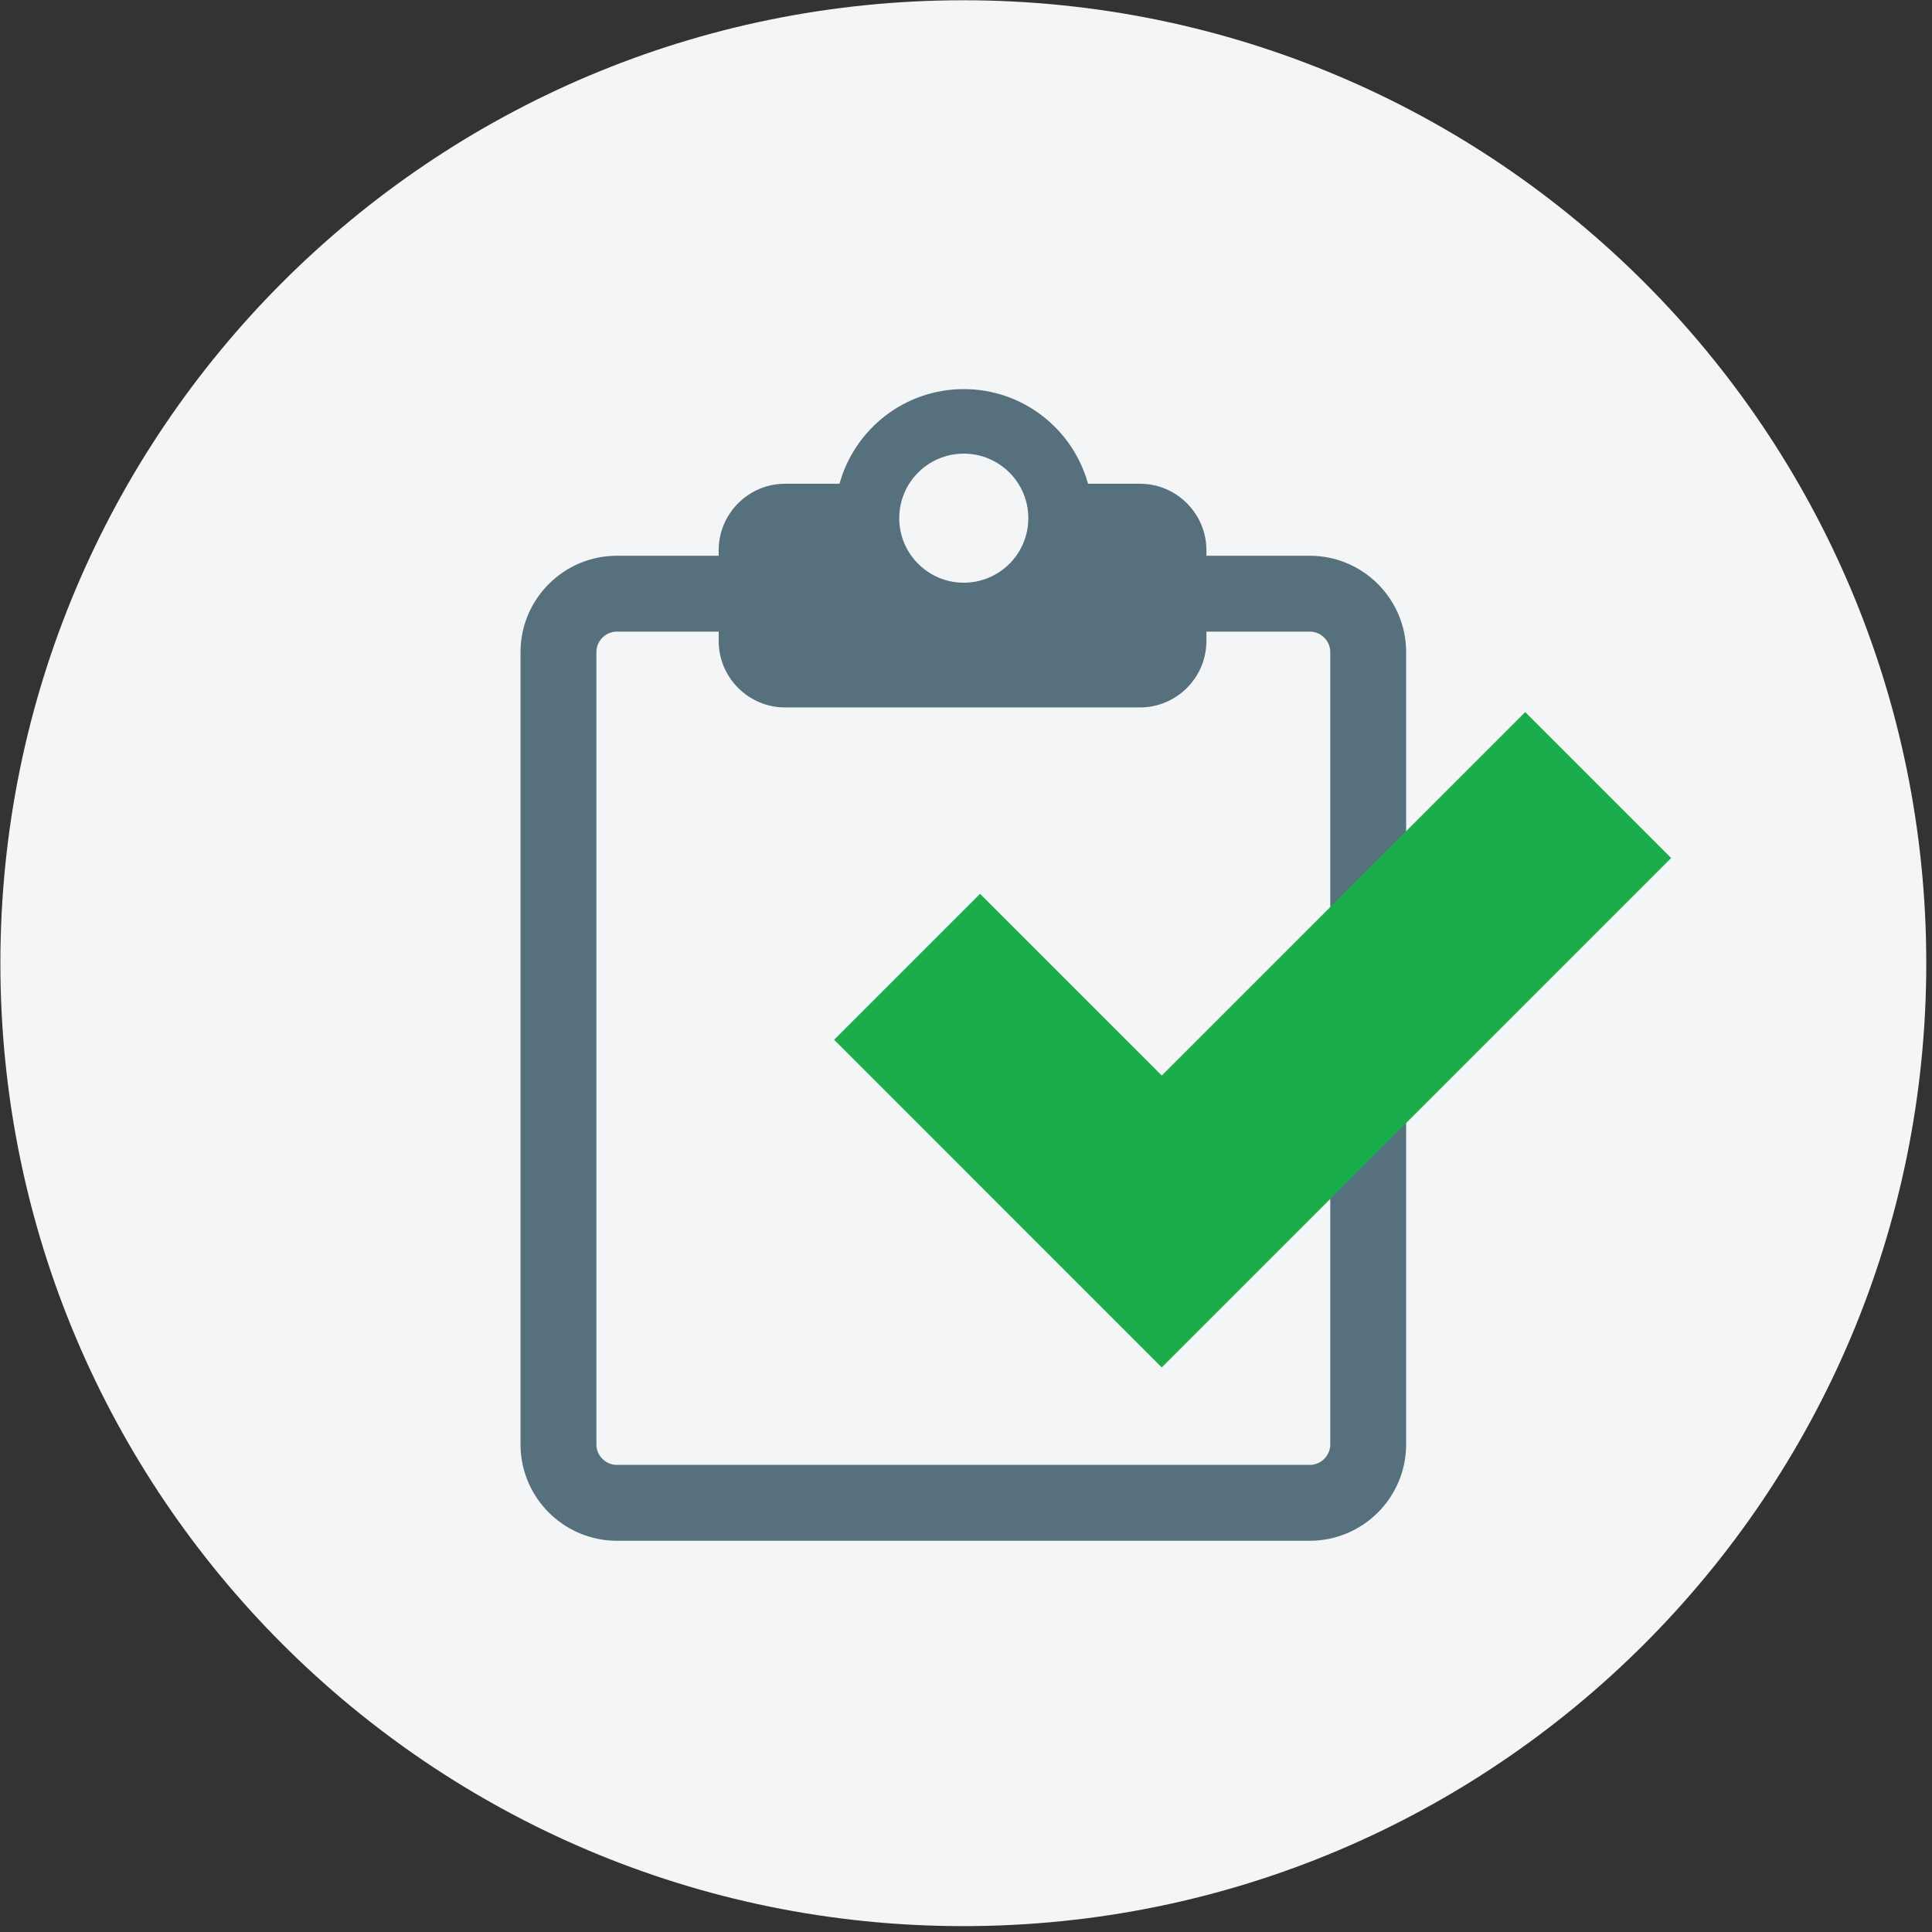
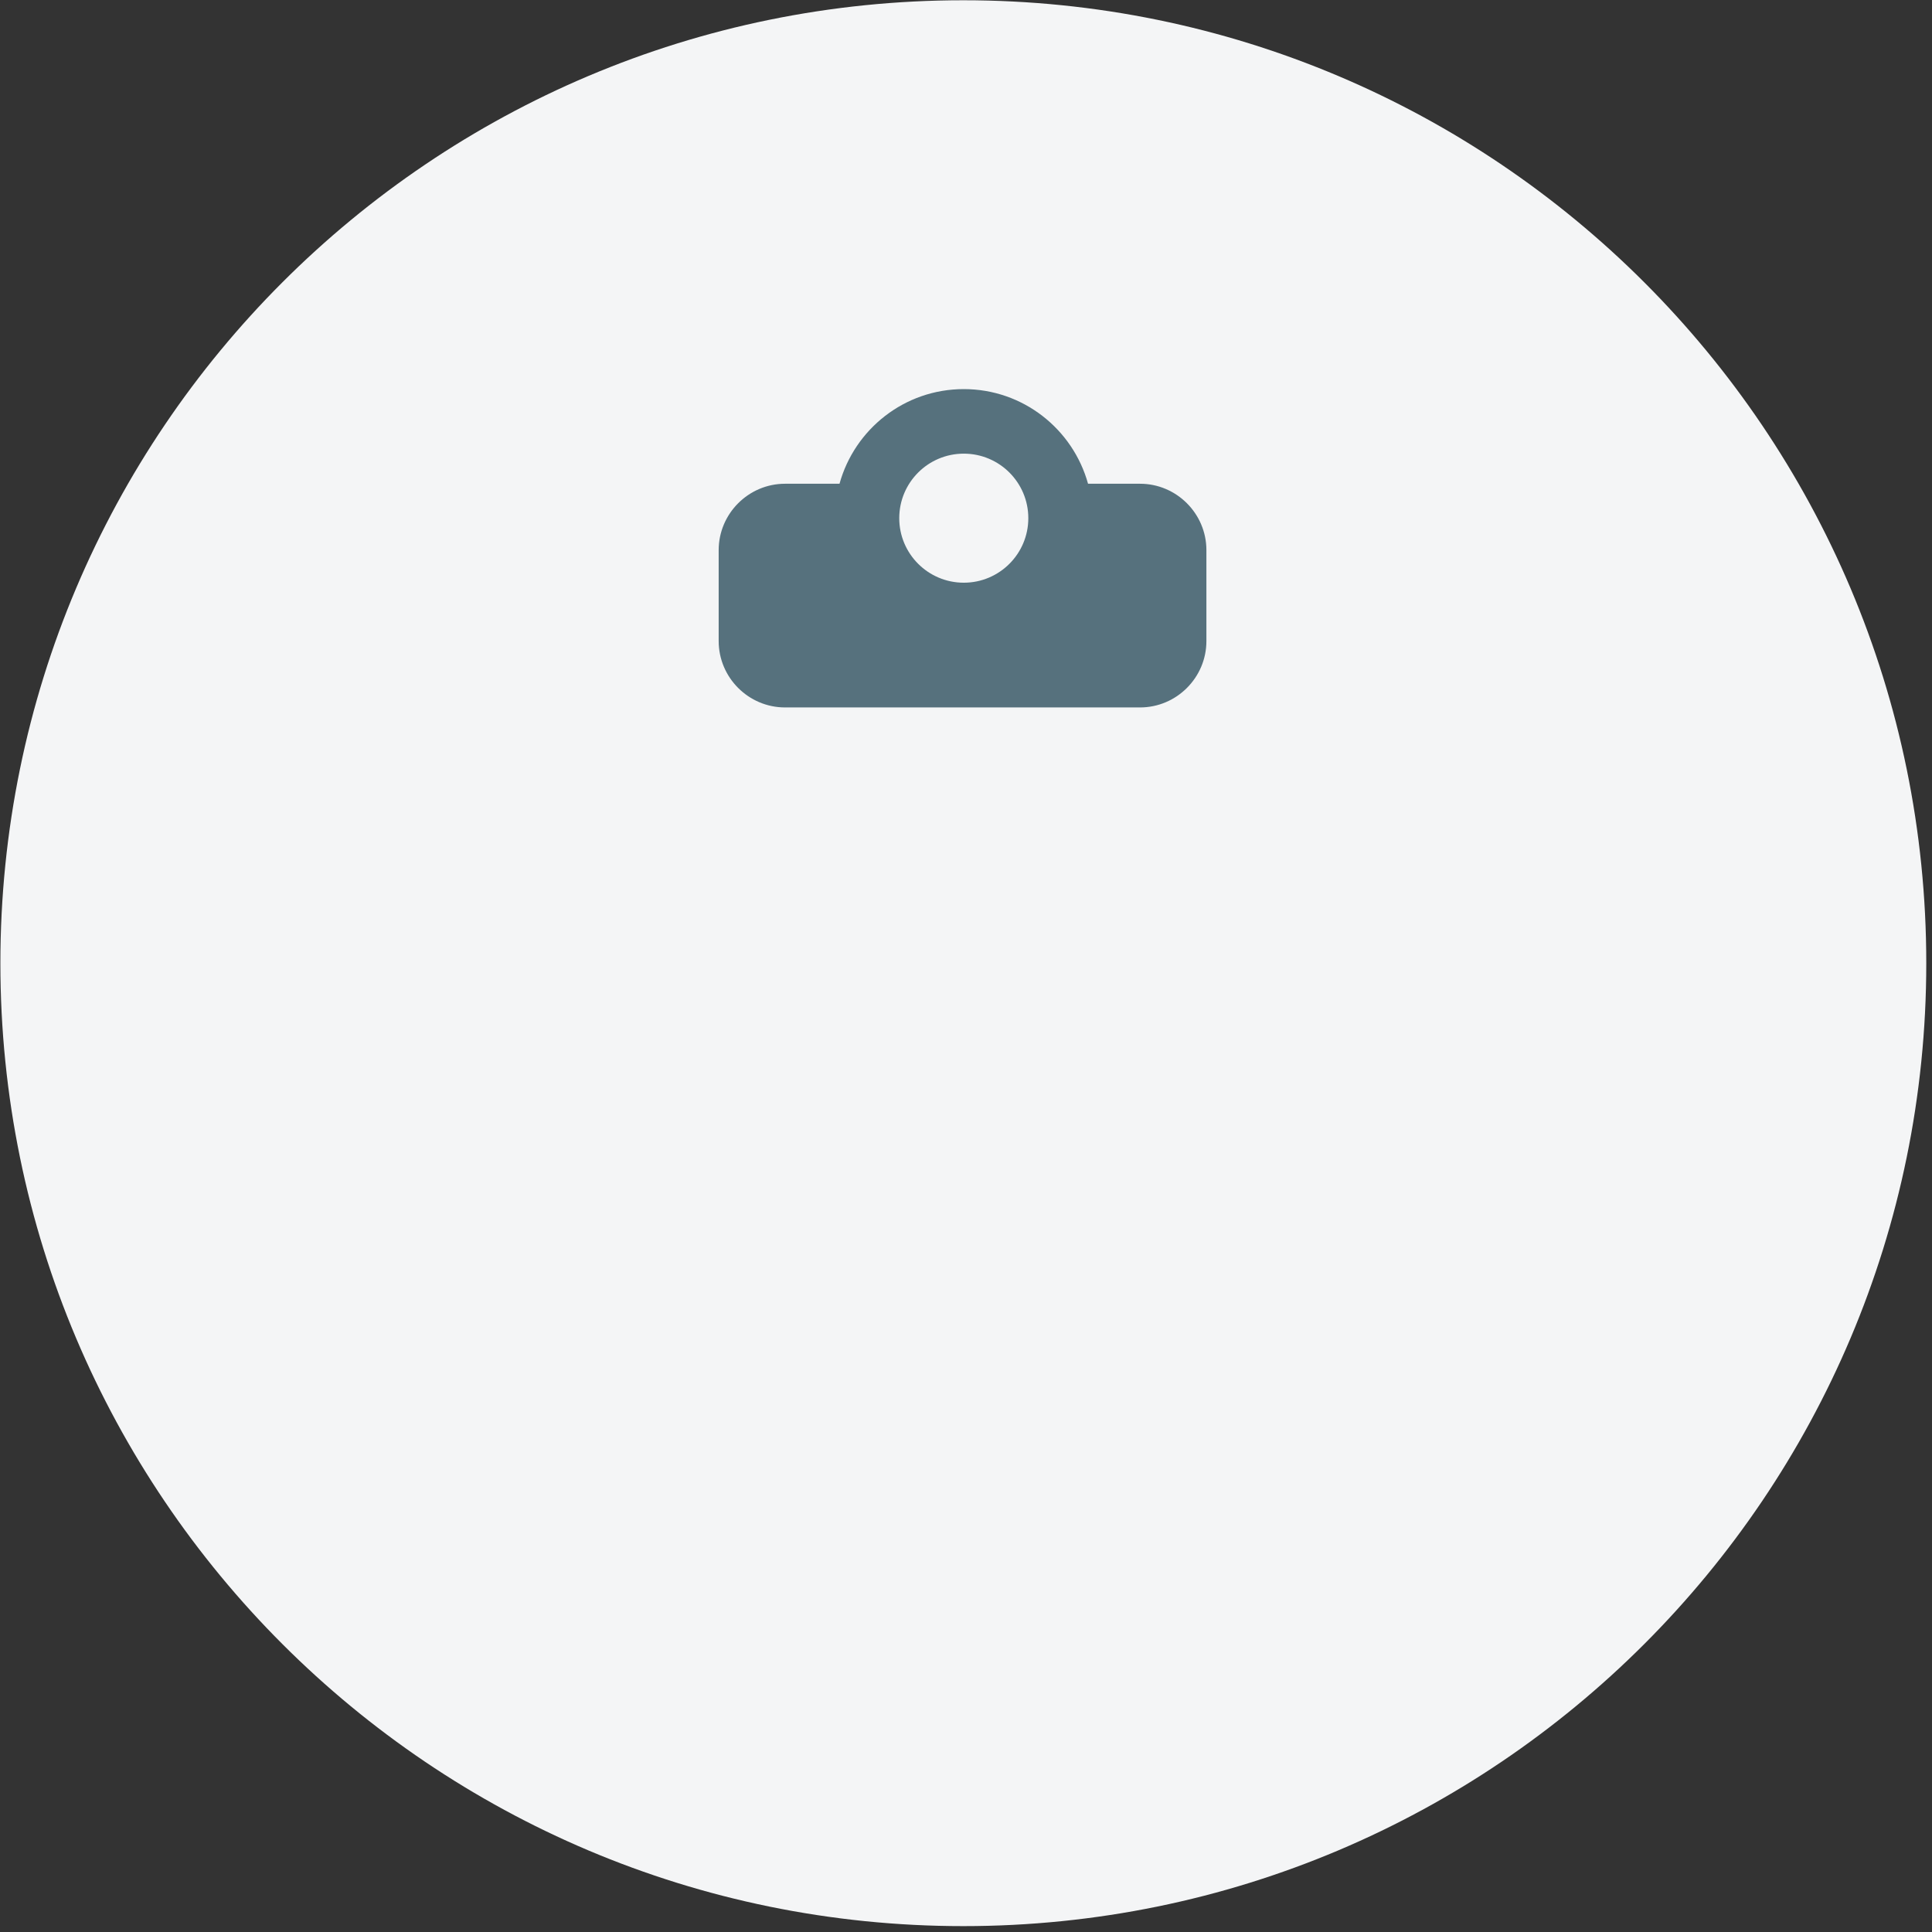
<svg xmlns="http://www.w3.org/2000/svg" version="1.1" x="0px" y="0px" width="142px" height="142px" viewBox="-0.028 -0.019 142 142" overflow="visible" enable-background="new -0.028 -0.019 142 142" xml:space="preserve">
  <rect x="-0.028" y="-0.019" width="142" height="142" fill="#333333" stroke="none" />
  <defs>
</defs>
  <path fill="#F4F5F6" d="M141.551,70.775c0,39.088-31.687,70.774-70.775,70.774C31.688,141.55,0,109.863,0,70.775S31.688,0,70.775,0  C109.864,0,141.551,31.688,141.551,70.775" />
-   <path fill="none" stroke="#56717D" stroke-width="5.577" stroke-linecap="round" stroke-linejoin="round" d="M82.562,43.617h13.683  c2.358,0,4.288,1.93,4.288,4.29v58.241c0,2.359-1.93,4.289-4.288,4.289H45.307c-2.357,0-4.289-1.93-4.289-4.289V47.907  c0-2.36,1.932-4.29,4.289-4.29h14.982" />
  <path fill="#56717D" d="M88.641,40.413V47.1c0,2.683-2.194,4.877-4.877,4.877H57.671c-2.682,0-4.877-2.194-4.877-4.877v-6.687  c0-2.68,2.195-4.877,4.877-4.877h4.004c1.109-4.008,4.772-6.956,9.134-6.956s8.024,2.948,9.133,6.956h3.822  C86.446,35.536,88.641,37.733,88.641,40.413 M70.809,33.324c-2.619,0-4.743,2.122-4.743,4.743c0,2.618,2.124,4.742,4.743,4.742  c2.62,0,4.743-2.124,4.743-4.742C75.552,35.446,73.429,33.324,70.809,33.324" />
-   <polygon fill="#1BAD4B" points="61.277,76.402 85.361,100.487 122.8,63.047 112.073,52.319 85.361,79.031 72.005,65.676 " />
</svg>